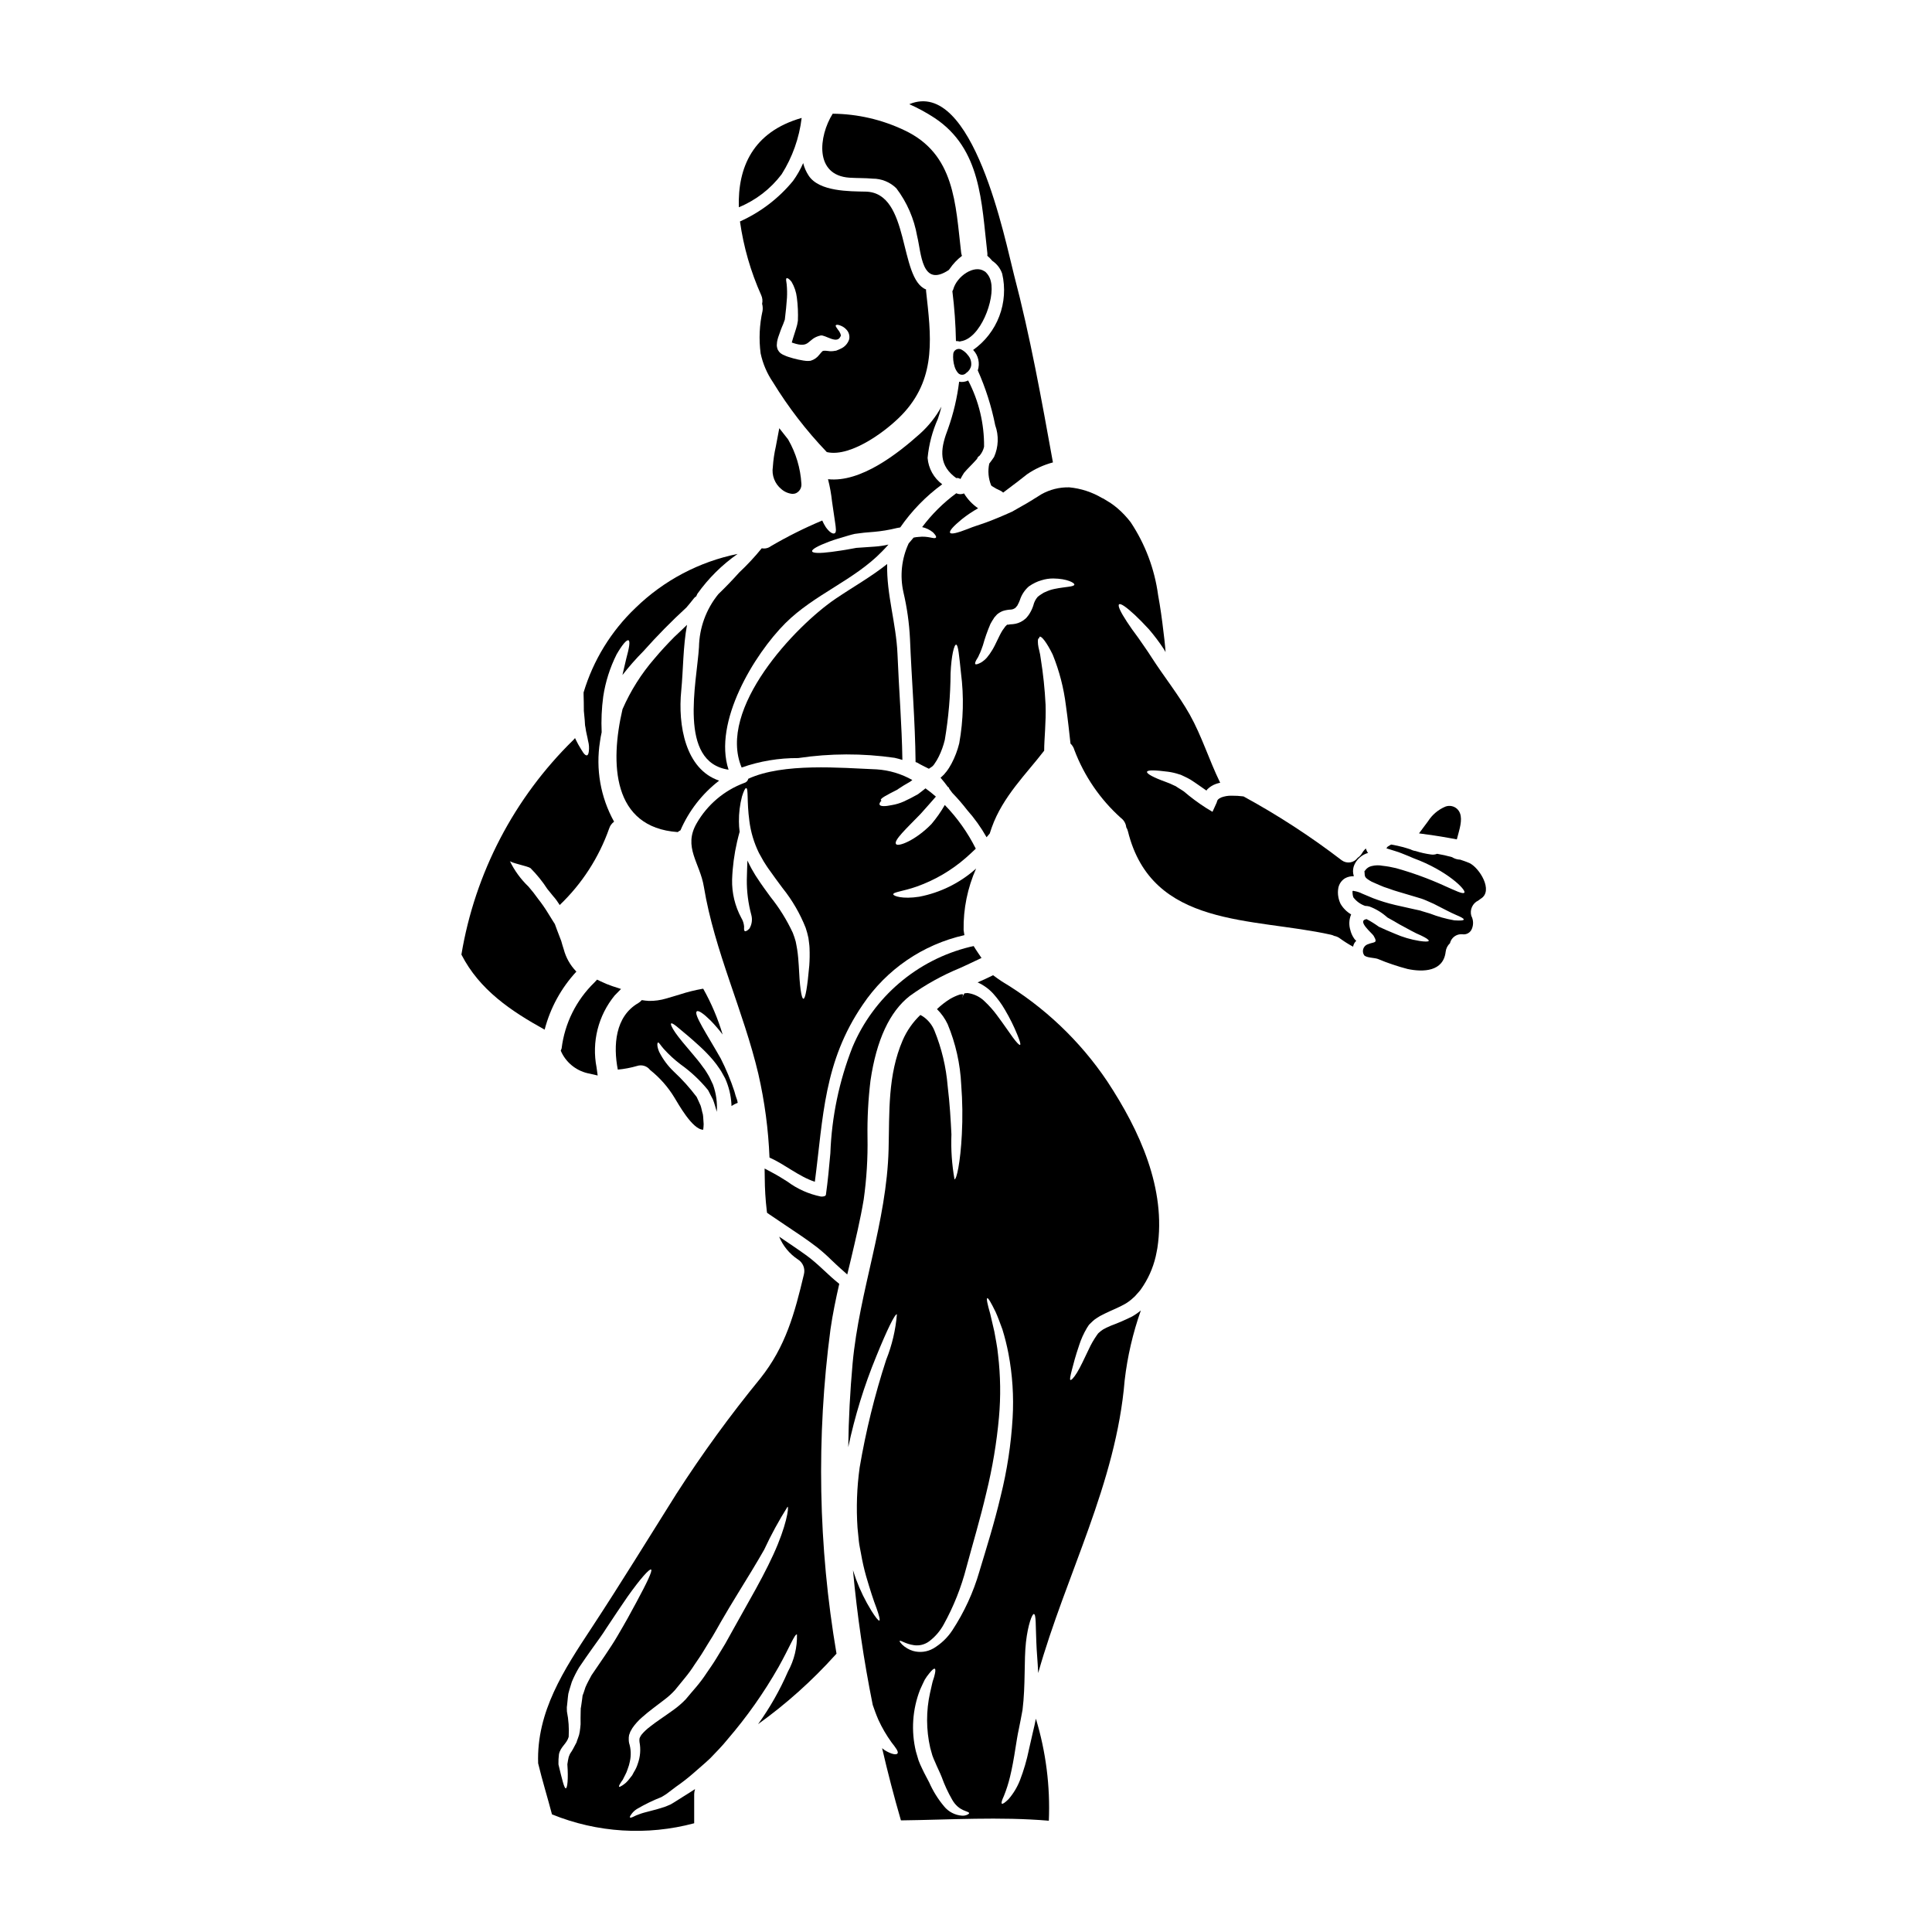
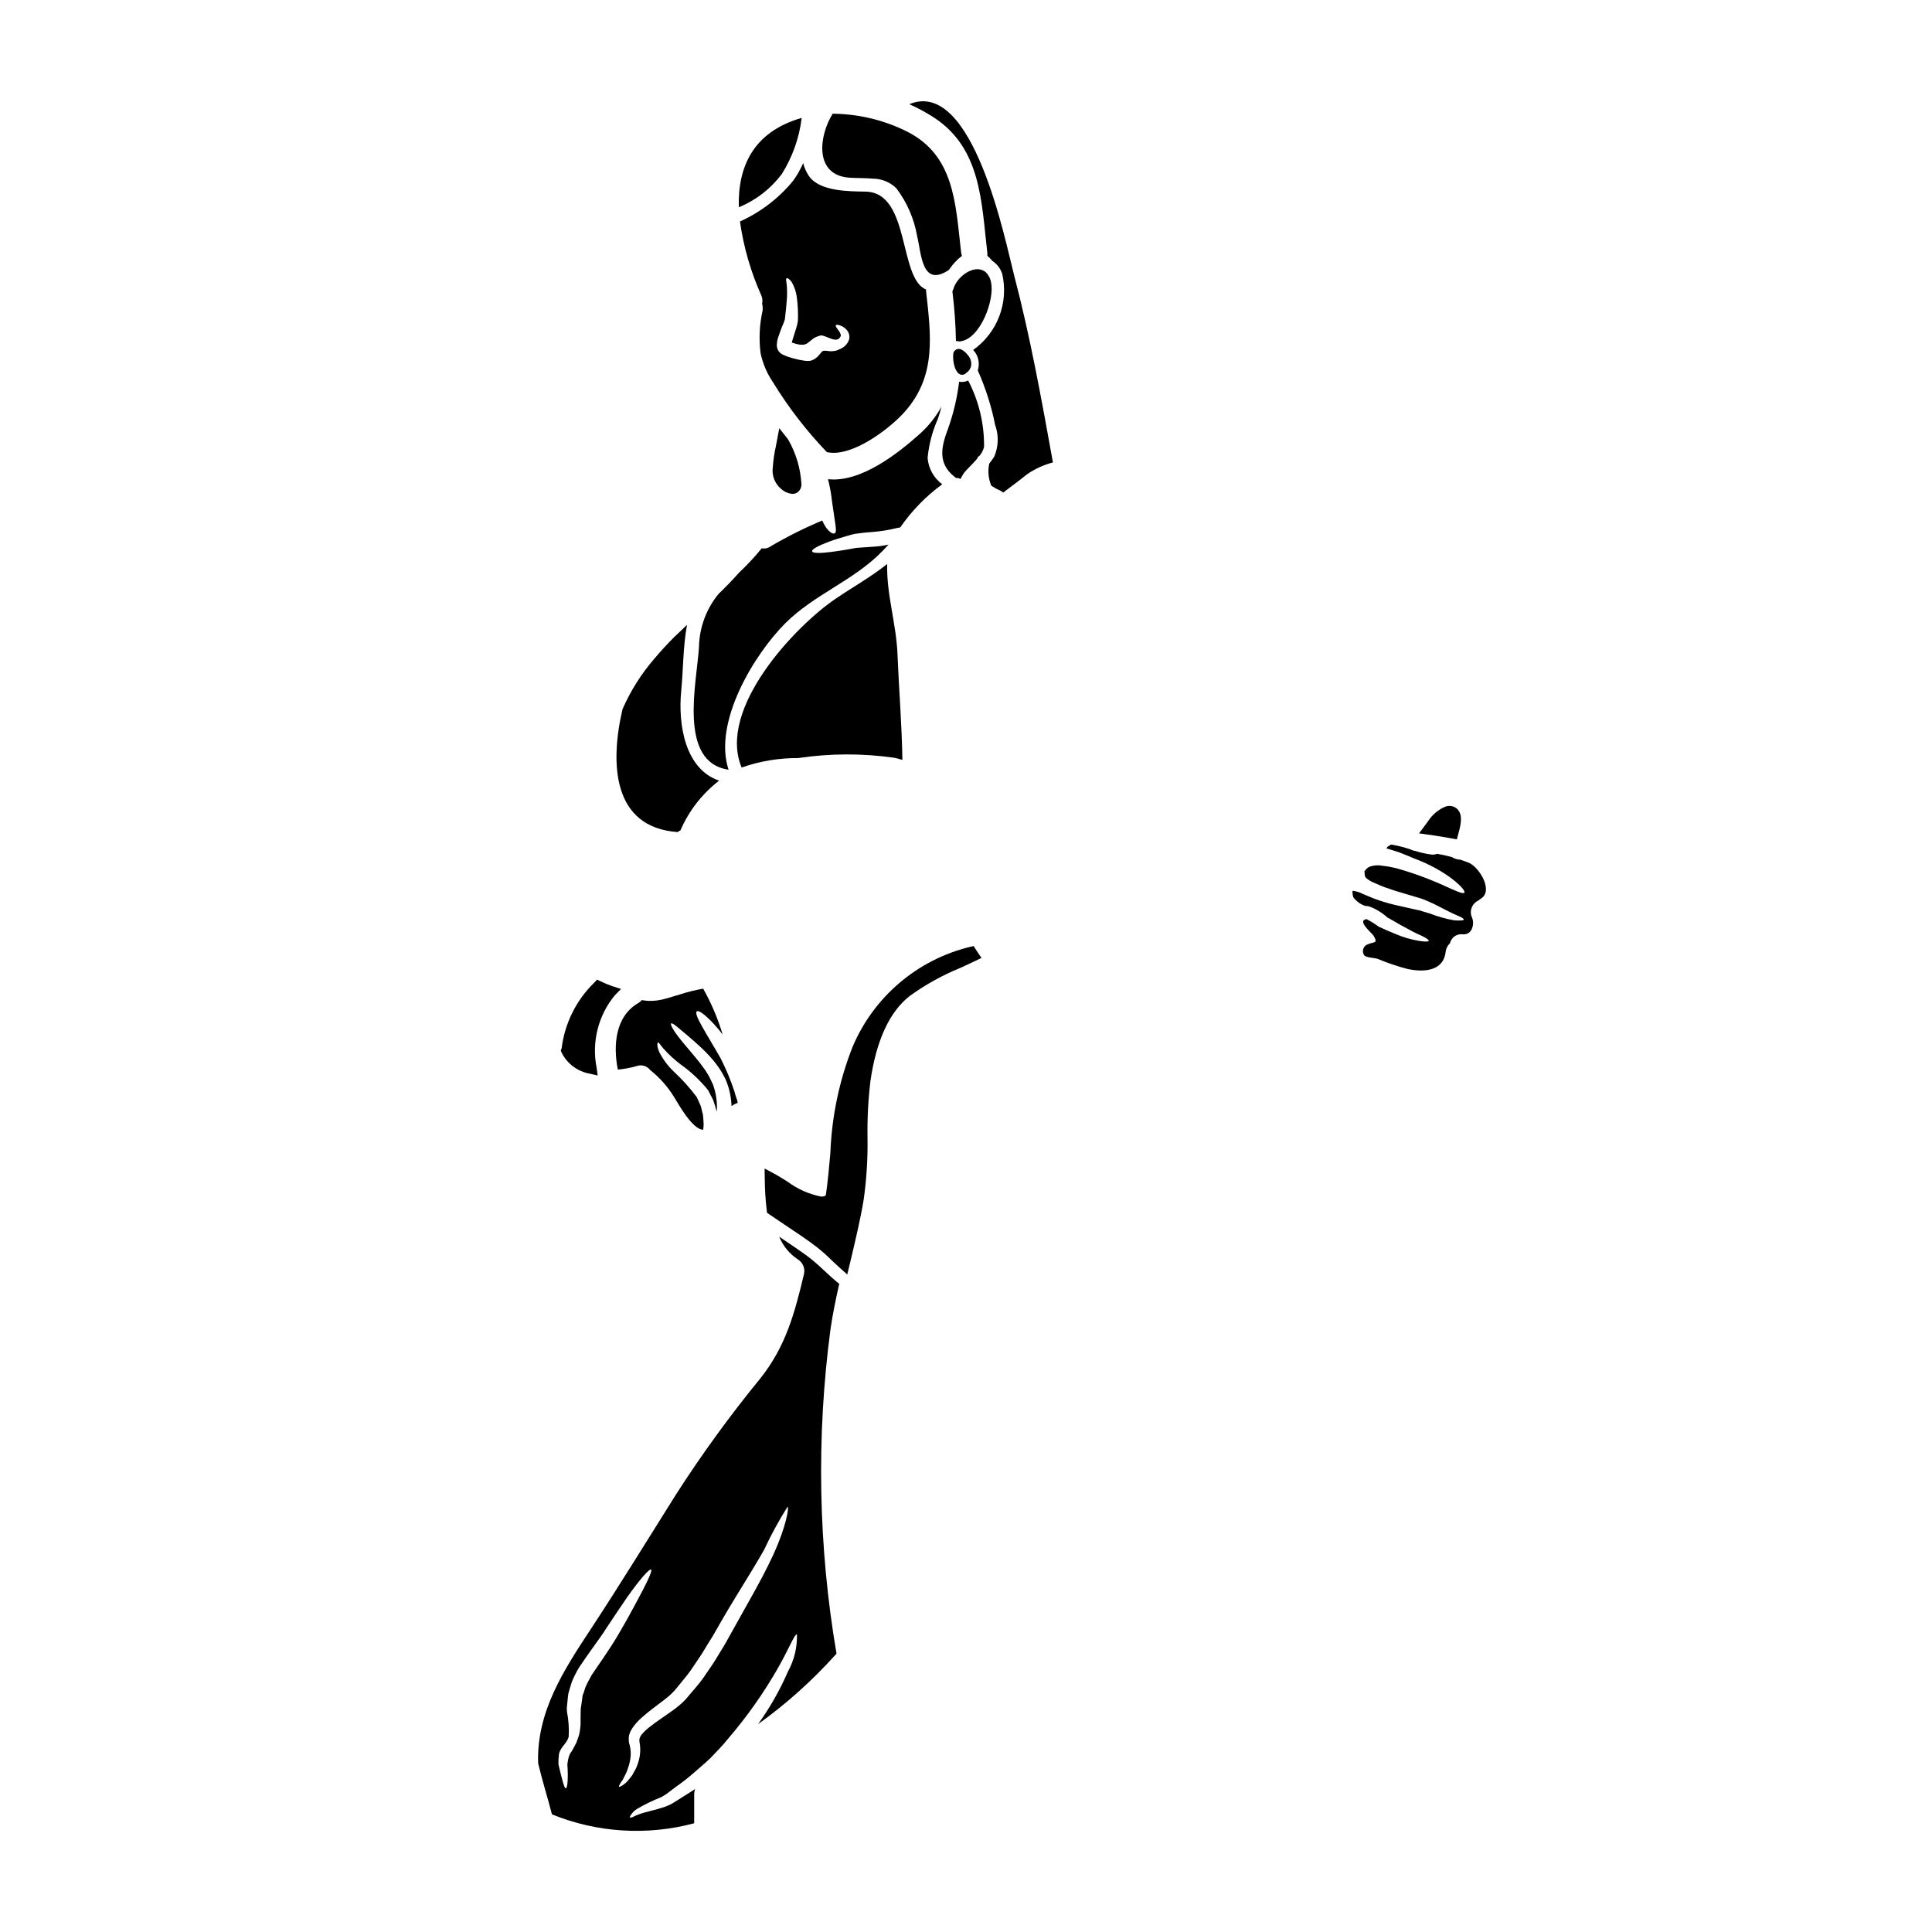
<svg xmlns="http://www.w3.org/2000/svg" fill="#000000" width="800px" height="800px" version="1.1" viewBox="144 144 512 512">
  <g>
    <path d="m308.58 406.09-2.258-0.734c-1.062-0.359-2.102-0.785-3.109-1.273l-0.984-0.473-0.734 0.789v-0.004c-4.793 4.66-7.852 10.816-8.66 17.453l-0.23 0.594 0.27 0.582h-0.004c1.469 2.91 4.223 4.953 7.434 5.512l2.086 0.484-0.293-2.121c-1.328-6.769 0.438-13.777 4.812-19.109z" />
    <path d="m324.1 416.66c1.301 1.066 3.109 2.574 5.336 4.617 1.238 1.133 2.41 2.34 3.5 3.617 0.641 0.762 1.238 1.559 1.785 2.387 0.602 0.859 0.953 1.668 1.461 2.527 0.945 2.117 1.504 4.383 1.648 6.691 0.02 0.203 0.027 0.406 0.023 0.605 0.52-0.336 1.07-0.625 1.648-0.855-0.047-0.207-0.094-0.441-0.137-0.672l-0.004-0.004c-0.289-0.77-0.539-1.559-0.742-2.359-0.984-2.988-2.195-5.894-3.617-8.699-3.641-6.422-7.285-11.785-6.332-12.5 0.441-0.328 1.785 0.602 3.641 2.434 1.137 1.172 2.207 2.41 3.199 3.711-1.262-4.223-2.988-8.293-5.148-12.133-0.078 0-0.156 0.008-0.234 0.023-2.008 0.355-3.992 0.852-5.934 1.484l-3.664 1.09c-1.477 0.438-3.008 0.648-4.547 0.629-0.637-0.035-1.273-0.105-1.902-0.211-0.258 0.301-0.562 0.562-0.902 0.77-6.172 3.543-6.691 11.273-5.453 17.648 1.734-0.16 3.445-0.488 5.117-0.973 1.258-0.414 2.637 0.016 3.441 1.066 2.578 2.047 4.769 4.535 6.469 7.352 0.93 1.484 4.723 8.465 7.609 8.488 0.047-0.488 0.117-1 0.117-1.484-0.094-0.883-0.07-1.785-0.207-2.598-0.254-0.789-0.328-1.508-0.605-2.32-0.371-0.789-0.691-1.574-1.043-2.293h-0.004c-1.809-2.402-3.824-4.644-6.027-6.691-1.594-1.512-2.91-3.285-3.898-5.242-0.672-1.555-0.508-2.391-0.324-2.484 0.277-0.09 0.672 0.742 1.555 1.719h0.004c1.352 1.5 2.84 2.863 4.449 4.082 2.676 1.906 5.086 4.156 7.168 6.691l0.023 0.047h0.023l0.113 0.188 0.047 0.09 0.07 0.137 0.16 0.305 0.301 0.602c0.207 0.395 0.418 0.816 0.648 1.23 0.375 0.926 0.672 2.086 1 3.148l0.004 0.004c0.02 0.059 0.027 0.125 0.023 0.188 0.176-2.465-0.164-4.938-1-7.262-0.441-0.859-0.812-1.836-1.25-2.531-0.441-0.695-0.789-1.367-1.348-2.039-0.949-1.348-1.969-2.574-2.922-3.688-1.902-2.227-3.504-4.129-4.457-5.512-0.953-1.383-1.344-2.293-1.109-2.457 0.234-0.156 0.98 0.371 2.227 1.438z" />
    <path d="m393.7 272.34c-2.238-1.66-3.652-4.207-3.875-6.984 0.336-3.574 1.254-7.066 2.715-10.344 0.375-1.066 0.691-2.148 0.953-3.246-1.492 2.723-3.438 5.168-5.754 7.238-5.797 5.172-15.633 12.941-24.309 11.988 0.5 1.949 0.859 3.938 1.07 5.938 0.324 2.156 0.602 4.106 0.812 5.543 0.207 1.438 0.395 2.598-0.117 2.856-0.512 0.254-1.391-0.281-2.363-1.645v-0.004c-0.359-0.551-0.668-1.133-0.926-1.738-4.695 1.965-9.25 4.242-13.641 6.816-0.688 0.516-1.566 0.711-2.41 0.535v0.023c-1.836 2.258-3.82 4.387-5.941 6.379-1.785 1.996-3.641 3.922-5.566 5.777h0.004c-3.227 3.973-5.027 8.914-5.117 14.031-0.578 9.391-5.637 30.5 7.84 32.473-4.152-12.594 6.797-30.57 15.055-38.828 7.629-7.609 18.227-11.387 25.586-18.973 0.605-0.605 1.18-1.23 1.738-1.859-1.176 0.273-2.367 0.449-3.57 0.535-1.18 0.09-2.273 0.16-3.34 0.23-0.555 0.047-1.09 0.09-1.621 0.113-0.465 0.094-0.953 0.184-1.395 0.254-1.949 0.371-3.688 0.602-5.195 0.812-3.039 0.395-4.988 0.375-5.117-0.16-0.129-0.535 1.598-1.461 4.477-2.551 1.414-0.535 3.223-1.066 5.219-1.648 0.531-0.137 0.93-0.277 1.602-0.418l1.598-0.207c1.066-0.16 2.273-0.207 3.41-0.324l-0.004 0.004c2.074-0.18 4.129-0.52 6.148-1.02 0.305-0.047 0.602-0.117 0.906-0.164 3.043-4.41 6.805-8.273 11.129-11.434z" />
    <path d="m379.11 293.47c-4.328 3.438-9.02 6.059-13.613 9.164-10.719 7.238-31.488 29.176-24.957 44.766 4.812-1.691 9.879-2.535 14.98-2.504 8.461-1.266 17.066-1.289 25.535-0.07 0.695 0.141 1.395 0.352 2.086 0.559-0.137-9.371-0.926-18.719-1.301-28.109-0.344-8.074-2.938-15.797-2.731-23.805z" />
-     <path d="m381.8 353.27c0.066-0.07 0.137-0.09 0.207-0.16 0.949-0.648 2.016-1.301 3.148-1.926 0.207-0.16 0.418-0.305 0.625-0.465h0.004c-2.894-1.645-6.125-2.609-9.445-2.828-9.531-0.395-24.727-1.785-34.027 2.484-0.133 0.562-0.574 1-1.137 1.133-5.281 1.984-9.707 5.742-12.523 10.625-3.711 6.356 0.836 10.484 1.883 16.887 2.824 17.094 10.48 32.82 14.449 49.637h-0.004c1.664 7.262 2.648 14.66 2.945 22.105 4.199 1.879 7.703 4.988 12.016 6.422 2.246-17.211 2.344-31.777 12.688-46.922 6.293-9.363 15.938-15.961 26.949-18.438-0.066-0.465-0.16-0.883-0.207-1.348h-0.004c-0.094-5.617 1.039-11.191 3.32-16.324-0.066 0.039-0.121 0.094-0.16 0.16-4.227 3.734-9.379 6.266-14.914 7.328-4.457 0.695-6.844-0.184-6.887-0.625-0.07-0.625 2.688-0.812 6.215-2.066h-0.004c4.781-1.691 9.195-4.273 13.016-7.606 0.926-0.816 1.805-1.629 2.641-2.438-2.129-4.254-4.898-8.16-8.211-11.574-1.023 1.793-2.211 3.484-3.543 5.059-4.246 4.359-8.883 6.125-9.395 5.289-0.625-1 2.754-4.086 6.519-7.981 1.484-1.621 2.879-3.266 4.059-4.59h-0.004c-0.879-0.773-1.801-1.504-2.754-2.184-0.625 0.508-1.273 1.02-1.996 1.555-1.301 0.738-2.574 1.391-3.754 1.926-1.004 0.449-2.062 0.77-3.148 0.949-1.832 0.395-3.062 0.375-3.269-0.113-0.113-0.281 0.094-0.648 0.512-1.09h-0.004c-0.074-0.012-0.141-0.055-0.184-0.117-0.145-0.465 1.594-1.348 4.379-2.766zm-23.336 46.645c-0.484 5.512-1.02 8.742-1.531 8.766-0.578 0-1.02-3.481-1.25-8.766-0.09-1.324-0.184-2.754-0.418-4.269-0.09-0.738-0.281-1.391-0.395-2.133-0.215-0.793-0.48-1.578-0.785-2.34-1.574-3.375-3.543-6.547-5.871-9.449-1.207-1.648-2.414-3.293-3.543-5.035-0.602-0.859-1.02-1.668-1.508-2.484-0.418-0.738-0.738-1.438-1.09-2.156-0.047 1.602-0.137 3.316-0.16 5.059-0.031 3.141 0.367 6.269 1.18 9.301 0.348 1.238 0.172 2.562-0.484 3.664-0.625 0.695-1.137 0.812-1.301 0.625-0.16-0.184-0.141-0.648-0.117-1.203-0.074-0.797-0.328-1.566-0.742-2.25-1.68-3.117-2.519-6.617-2.434-10.16 0.117-3.375 0.562-6.731 1.32-10.02 0.254-1.043 0.465-1.926 0.672-2.621h0.004c-0.121-0.914-0.184-1.836-0.188-2.758-0.023-2.227 0.25-4.449 0.812-6.606 0.465-1.465 0.836-2.25 1.113-2.227 0.625 0.094 0.137 3.543 0.836 8.66l-0.004-0.004c0.371 2.969 1.234 5.852 2.551 8.539 0.395 0.715 0.812 1.461 1.227 2.199 0.512 0.789 1.023 1.648 1.574 2.363 1.043 1.508 2.25 3.109 3.481 4.777h0.004c2.543 3.18 4.602 6.719 6.098 10.508 0.293 0.875 0.535 1.762 0.723 2.664 0.113 0.953 0.277 1.906 0.301 2.754l-0.004 0.004c0.062 1.531 0.039 3.066-0.07 4.598z" />
-     <path d="m326.07 309.59c-1.09 1.066-2.227 2.133-3.387 3.223-1.812 1.836-3.543 3.688-5.195 5.66-3.508 4.031-6.379 8.574-8.516 13.477-3.336 14.312-2.754 31.336 14.633 32.562h0.004c0.215-0.188 0.457-0.344 0.719-0.465 2.242-5.191 5.773-9.723 10.254-13.172-8.93-2.992-10.973-14.68-10.043-23.867 0.535-5.496 0.461-11.668 1.531-17.418z" />
+     <path d="m326.07 309.59c-1.09 1.066-2.227 2.133-3.387 3.223-1.812 1.836-3.543 3.688-5.195 5.66-3.508 4.031-6.379 8.574-8.516 13.477-3.336 14.312-2.754 31.336 14.633 32.562h0.004c0.215-0.188 0.457-0.344 0.719-0.465 2.242-5.191 5.773-9.723 10.254-13.172-8.93-2.992-10.973-14.68-10.043-23.867 0.535-5.496 0.461-11.668 1.531-17.418" />
    <path d="m405.65 210.97c0.035 0.27 0.035 0.539 0 0.809 0.48 0.406 0.922 0.859 1.32 1.348 1.227 0.816 2.148 2.016 2.621 3.406 0.871 3.754 0.602 7.68-0.77 11.277-1.371 3.598-3.781 6.707-6.93 8.93 1.383 1.441 1.852 3.527 1.23 5.426 2.074 4.652 3.625 9.52 4.617 14.516 0.992 2.742 0.883 5.762-0.305 8.426-0.395 0.602-0.836 1.18-1.273 1.758-0.418 1.934-0.238 3.945 0.512 5.777 0.07 0.059 0.141 0.121 0.207 0.184 0.719 0.48 1.477 0.891 2.269 1.23 0.262 0.121 0.496 0.285 0.699 0.488 0.883-0.672 1.785-1.371 2.754-2.086l0.812-0.605 0.512-0.395 0.441-0.348c0.602-0.465 1.203-0.93 1.812-1.418h-0.004c2.09-1.434 4.414-2.496 6.863-3.148-3.016-16.652-6.008-33.355-10.32-49.727-2.25-8.605-10.789-52.281-27.742-45.207l0.004 0.004c2.324 1.031 4.562 2.246 6.688 3.641 12.379 8.203 12.43 22.398 13.98 35.715z" />
    <path d="m369.12 191.09c2.043 0.137 4.082 0.066 6.125 0.25v0.004c2.352-0.016 4.617 0.902 6.297 2.555 2.82 3.727 4.711 8.078 5.512 12.684 1.113 4.41 1.137 13.777 8.375 8.977v0.004c0.074-0.117 0.16-0.227 0.254-0.328 0.891-1.312 1.988-2.469 3.25-3.434-0.102-0.27-0.172-0.547-0.215-0.832-1.527-12.965-1.621-26.188-15.098-32.473-5.922-2.816-12.391-4.305-18.949-4.363-3.738 5.984-4.898 16.332 4.449 16.957z" />
    <path d="m527.92 366.05 2.156 0.395 0.566-2.117c0.609-2.281 0.973-4.582-0.5-5.965h0.004c-0.84-0.77-2.047-1.004-3.109-0.598-1.895 0.801-3.5 2.156-4.602 3.891l-2.383 3.195 3.938 0.551c1.277 0.199 2.609 0.398 3.93 0.648z" />
    <path d="m398.75 236.62c-0.43-0.215-0.941-0.207-1.363 0.02-0.426 0.23-0.715 0.652-0.766 1.133-0.105 1.125 0.012 2.262 0.344 3.344 0.184 0.648 0.512 1.25 0.953 1.758 0.281 0.293 0.676 0.453 1.082 0.445 0.406-0.008 0.793-0.184 1.066-0.488 0.672-0.441 1.145-1.137 1.301-1.926 0.129-1-0.176-2.004-0.84-2.758-0.465-0.641-1.074-1.164-1.777-1.527z" />
    <path d="m396.81 270.23c0.23 0.184 0.418 0.348 0.602 0.465h0.004c0.391-0.07 0.793 0.02 1.113 0.258 0.289-0.566 0.605-1.117 0.953-1.648 0.789-0.973 2.246-2.316 3.457-3.711l-0.004-0.004c0.102-0.344 0.336-0.637 0.652-0.809 0.59-0.688 1.004-1.508 1.203-2.391 0.059-6.109-1.391-12.141-4.219-17.559-0.742 0.367-1.578 0.484-2.391 0.328-0.516 4.238-1.496 8.406-2.926 12.43-1.805 4.731-2.805 9.094 1.555 12.641z" />
    <path d="m406.6 218.65c-0.207-1.02-0.734-1.945-1.508-2.644-0.074-0.027-0.141-0.066-0.207-0.117-2.715-1.855-7.328 1.324-8.266 4.801v0.004c-0.051 0.164-0.129 0.324-0.23 0.461 0.547 4.391 0.863 8.801 0.949 13.223 0.348-0.004 0.691 0.043 1.02 0.137 0.066-0.031 0.137-0.059 0.211-0.07 5.25-0.691 9.172-11.129 8.031-15.793z" />
-     <path d="m296.75 401.48-0.094-0.09c-1.555-1.621-2.672-3.609-3.25-5.777-0.254-0.762-0.465-1.508-0.672-2.246-0.395-0.977-0.762-1.996-1.137-2.969-0.184-0.512-0.371-1-0.555-1.512l-0.469-0.738c-0.441-0.719-0.883-1.438-1.324-2.133-0.809-1.332-1.699-2.609-2.664-3.832-0.789-1.117-1.633-2.191-2.531-3.223-2.047-1.957-3.727-4.266-4.961-6.816 0.16 0.512 4.723 1.371 5.477 1.902l-0.004-0.004c1.691 1.695 3.199 3.559 4.5 5.566 0.488 0.605 0.996 1.23 1.531 1.883 0.605 0.676 1.148 1.406 1.625 2.18 0.02 0.066 0.066 0.113 0.09 0.184 5.914-5.644 10.414-12.605 13.129-20.316 0.23-0.719 0.684-1.344 1.297-1.785-3.59-6.469-4.906-13.953-3.731-21.258 0.09-0.836 0.277-1.621 0.441-2.438v0.004c-0.145-3.168-0.008-6.344 0.418-9.488 0.586-3.879 1.781-7.644 3.539-11.152 1.465-2.531 2.644-3.938 3.148-3.734 0.504 0.199 0.184 2.043-0.578 4.824-0.281 1.273-0.648 2.754-1.023 4.379 1.734-2.227 3.602-4.348 5.59-6.352 3.594-4.039 7.387-7.894 11.367-11.551 0.672-0.789 1.348-1.598 1.996-2.438 0.156-0.219 0.363-0.391 0.602-0.508 0.113-0.23 0.184-0.465 0.301-0.672 2.926-4.109 6.535-7.688 10.668-10.578-10.207 2.07-19.605 7.039-27.066 14.312-6.453 6.144-11.191 13.867-13.754 22.402 0.012 0.188 0.012 0.375 0 0.559 0.023 1.391 0.09 2.754 0.07 4.328 0.09 0.812 0.16 1.621 0.227 2.391 0.023 0.395 0.047 0.762 0.07 1.133l0.023 0.305c0 0.023 0.023 0.137 0.023 0.137l0.09 0.465c0.141 1.227 0.512 2.414 0.695 3.574h0.008c0.23 0.879 0.297 1.789 0.184 2.688-0.066 0.648-0.25 1.043-0.508 1.09-0.254 0.047-0.602-0.184-0.977-0.719-0.375-0.535-0.812-1.32-1.324-2.176-0.25-0.488-0.555-1.047-0.859-1.695h0.004c-0.133 0.195-0.289 0.375-0.465 0.535-15.656 15.324-26.039 35.234-29.641 56.848 4.824 9.418 13.152 14.957 22.062 19.902l-0.004-0.004c1.488-5.746 4.379-11.031 8.414-15.387z" />
    <path d="m372.89 461.89c0.773-5.488 1.109-11.027 1.008-16.57-0.074-4.988 0.191-9.977 0.789-14.934 1.574-10.754 5.082-18.312 10.438-22.469 4.129-2.977 8.59-5.457 13.301-7.387 1.371-0.629 2.754-1.254 4.109-1.914l1.574-0.746-0.961-1.418c-0.191-0.285-0.395-0.566-0.566-0.852l-0.547-0.879-1.016 0.215v0.004c-14 3.434-25.543 13.297-31.117 26.586-3.519 8.969-5.5 18.473-5.848 28.102-0.324 3.598-0.66 7.32-1.18 10.996-0.059 0.426-0.91 0.527-1.324 0.473-3.199-0.648-6.219-1.992-8.84-3.938-1.254-0.789-2.523-1.598-3.879-2.312l-2.203-1.18 0.039 2.5v-0.004c0.016 2.871 0.191 5.738 0.523 8.586l0.086 0.645 0.531 0.375c1.574 1.086 3.148 2.137 4.723 3.188 2.648 1.762 5.391 3.586 7.938 5.539h0.004c1.371 1.094 2.688 2.258 3.938 3.492 0.754 0.715 1.508 1.434 2.281 2.125l1.84 1.637 0.98-4.055c1.207-5.141 2.492-10.465 3.379-15.805z" />
-     <path d="m409.5 404.09c-0.789-0.531-1.555-1.066-2.32-1.645-1.348 0.672-2.711 1.301-4.106 1.902v-0.004c1.555 0.691 2.949 1.691 4.106 2.945 1.199 1.328 2.254 2.777 3.148 4.328 1.258 2.125 2.359 4.344 3.289 6.633 0.648 1.598 0.93 2.504 0.719 2.644-0.207 0.141-0.906-0.582-1.926-1.969-1.02-1.387-2.391-3.457-4.199-5.867h0.004c-0.953-1.289-2.016-2.492-3.18-3.594-1.133-1.152-2.59-1.926-4.176-2.227l-0.461-0.07c-0.207 0-0.512 0.047-0.789 0.07l-0.395 0.578v0.023l-0.117 0.578h-0.02c0.043-0.418 0.09-0.648 0.113-0.836v-0.023l-0.16-0.09-0.648 0.09c-0.91 0.301-1.789 0.695-2.621 1.184-1.238 0.773-2.398 1.676-3.453 2.688 1.168 1.152 2.125 2.504 2.828 3.988 2.125 5.109 3.344 10.547 3.598 16.074 0.34 4.367 0.395 8.75 0.164 13.125-0.375 7.445-1.395 12.012-1.949 11.922h0.004c-0.699-3.934-0.973-7.93-0.816-11.922-0.184-3.664-0.418-8-0.996-12.781-0.41-5.051-1.59-10.008-3.504-14.703-0.629-1.551-1.711-2.879-3.109-3.805l-0.625-0.352v0.004c-1.977 1.887-3.562 4.148-4.66 6.656-4.035 9.348-3.504 19.043-3.758 28.973-0.488 19.227-7.746 37.434-9.531 56.641-0.672 7.418-1.066 14.867-1.156 22.289l-0.004-0.004c1.738-8.234 4.219-16.293 7.422-24.074 2.879-7.086 4.965-11.344 5.477-11.156h-0.004c-0.34 4.148-1.305 8.223-2.852 12.086-3.035 9.332-5.387 18.875-7.027 28.551-0.73 5.277-0.918 10.617-0.559 15.934 0.117 1.207 0.23 2.414 0.352 3.543 0.117 1.129 0.395 2.269 0.578 3.336 0.344 2.004 0.793 3.984 1.344 5.941 1.043 3.57 1.969 6.445 2.754 8.465 0.719 2.016 0.996 3.199 0.762 3.312-0.23 0.113-0.996-0.836-2.133-2.641h0.004c-1.613-2.613-2.965-5.383-4.035-8.266-0.254-0.789-0.535-1.625-0.836-2.461l0.004 0.004c1.109 11.988 2.859 23.914 5.242 35.719 0.418 1.227 0.902 2.574 1.508 3.969v-0.004c0.961 2.098 2.129 4.094 3.477 5.961 1.09 1.395 1.879 2.414 1.598 2.902-0.281 0.488-1.598 0.281-3.457-0.859h0.004c-0.227-0.156-0.445-0.328-0.648-0.512 1.484 6.426 3.148 12.805 4.988 19.137 13.082-0.16 26.164-1.02 39.199 0.09h-0.004c0.387-9.145-0.773-18.285-3.434-27.043-0.23 1.207-0.488 2.363-0.789 3.574-0.371 1.621-0.715 3.176-1.066 4.66h0.004c-0.562 2.75-1.352 5.449-2.363 8.07-0.715 1.828-1.734 3.523-3.016 5.012-0.949 0.93-1.574 1.371-1.785 1.203-0.211-0.164 0-0.883 0.559-2.086 0.656-1.629 1.188-3.301 1.598-5.008 0.535-2.18 1.023-4.824 1.488-7.871 0.25-1.527 0.484-3.129 0.859-4.844 0.301-1.574 0.691-3.367 0.973-5.035 0.812-6.543 0.371-13.199 0.906-17.93 0.535-4.731 1.668-7.586 2.109-7.477 0.602 0.117 0.441 2.973 0.648 7.562 0.07 2.273 0.352 4.988 0.488 8.074 7.352-26.066 20.645-50.168 22.914-77.539v-0.008c0.73-6.32 2.172-12.535 4.289-18.535-0.727 0.602-1.5 1.137-2.316 1.602-1.832 0.914-3.715 1.73-5.637 2.438-0.395 0.184-0.789 0.348-1.18 0.531-0.277 0.16-0.578 0.328-0.879 0.465-0.363 0.234-0.703 0.496-1.023 0.789l-0.23 0.207-0.066 0.07-0.305 0.418c-0.844 1.199-1.574 2.473-2.18 3.805-1.227 2.551-2.203 4.684-3.086 6.121-0.883 1.438-1.531 2.066-1.758 1.969s-0.023-1.043 0.371-2.598c0.395-1.555 0.973-3.777 1.926-6.562h-0.004c0.512-1.602 1.207-3.141 2.062-4.594l0.418-0.648 0.117-0.16 0.023-0.047 0.16-0.164 0.07-0.066 0.234-0.234c0.324-0.328 0.664-0.637 1.02-0.93 0.465-0.324 0.949-0.648 1.461-0.949 0.441-0.23 0.906-0.465 1.371-0.695 1.812-0.883 3.641-1.574 5.262-2.508h-0.004c0.773-0.445 1.492-0.984 2.137-1.598l0.484-0.441 0.535-0.602c0.324-0.395 0.789-0.84 1.02-1.207 1.871-2.625 3.207-5.586 3.938-8.723 0.137-0.738 0.328-1.484 0.441-2.223 2.414-15.703-4.723-31.195-13.246-44.137v-0.004c-7.254-10.797-16.805-19.855-27.969-26.527zm-9.117 220.81c-0.445 0.215-0.941 0.309-1.438 0.273-1.875-0.133-3.606-1.039-4.781-2.5-1.594-1.906-2.91-4.027-3.914-6.301-0.582-1.18-1.18-2.156-1.883-3.688-0.355-0.707-0.672-1.438-0.949-2.18l-0.695-2.363v0.004c-1.312-5.445-0.922-11.16 1.113-16.375 0.441-0.996 0.859-1.855 1.227-2.621 0.359-0.598 0.762-1.164 1.207-1.695 0.719-0.906 1.23-1.348 1.465-1.207 0.23 0.137 0.184 0.789-0.117 1.906-0.113 0.531-0.418 1.203-0.578 1.969-0.16 0.762-0.352 1.574-0.559 2.481l-0.004-0.004c-1.066 4.816-1.051 9.809 0.047 14.617 0.184 0.668 0.371 1.344 0.559 1.992 0.223 0.629 0.477 1.25 0.766 1.855 0.441 1.113 1.207 2.598 1.691 3.824v0.004c0.754 2.106 1.691 4.137 2.809 6.074 1.812 3.176 4.41 2.922 4.481 3.543-0.004 0.109-0.145 0.242-0.438 0.391zm11.965-105.09h0.004c-0.41 6.961-1.465 13.875-3.152 20.641-1.691 7.191-3.805 13.871-5.637 19.949h0.004c-1.602 5.551-4.023 10.828-7.191 15.656-1.293 1.965-3.016 3.606-5.035 4.801-1.641 0.938-3.59 1.172-5.406 0.648-1.066-0.328-2.039-0.898-2.848-1.668-0.512-0.535-0.742-0.836-0.648-0.953 0.184-0.324 1.438 0.789 3.824 1.113 1.406 0.191 2.828-0.176 3.969-1.02 1.582-1.195 2.891-2.715 3.848-4.453 2.644-4.777 4.672-9.875 6.031-15.168 1.645-6.125 3.641-12.758 5.285-19.785 1.617-6.57 2.734-13.254 3.344-19.992 0.488-5.473 0.41-10.984-0.234-16.445-0.207-2.363-0.695-4.41-0.996-6.266-0.418-1.832-0.789-3.387-1.09-4.684-0.742-2.574-1.047-4.035-0.789-4.152 0.262-0.117 1.023 1.207 2.203 3.621 0.559 1.227 1.137 2.805 1.812 4.637 0.648 2.106 1.184 4.242 1.598 6.402 1.074 5.637 1.445 11.383 1.109 17.113z" />
    <path d="m366.41 484.23c-3.062-2.414-5.637-5.356-8.836-7.633-2.32-1.668-4.723-3.269-7.086-4.867v-0.004c1.012 2.465 2.738 4.566 4.961 6.031 1.332 0.824 1.98 2.414 1.602 3.938-2.461 10.344-4.824 19.156-11.574 27.621-7.992 9.766-15.418 19.98-22.242 30.594-7.477 11.875-14.797 23.84-22.5 35.555-7.258 11.02-14.586 22.129-14.121 35.836 1.09 4.547 2.481 8.996 3.664 13.52v0.004c11.973 4.871 25.203 5.699 37.688 2.359v-7.723c0.008-0.422 0.078-0.844 0.211-1.25v-0.07c-1.066 0.719-2.133 1.348-3.148 1.996l-2.203 1.391c-0.418 0.23-0.578 0.395-1.18 0.695-0.418 0.16-0.816 0.348-1.207 0.512-3.129 1.09-5.477 1.438-6.984 2.039h-0.004c-0.598 0.199-1.18 0.449-1.738 0.742-0.418 0.184-0.691 0.23-0.762 0.137-0.07-0.094 0-0.371 0.281-0.738h-0.004c0.395-0.59 0.91-1.098 1.508-1.484 2.106-1.238 4.309-2.312 6.582-3.203 0.281-0.184 0.582-0.371 0.906-0.555 0.312-0.184 0.605-0.395 0.883-0.625 0.672-0.512 1.371-1.043 2.086-1.574 1.566-1.082 3.07-2.254 4.504-3.504 1.438-1.301 3.082-2.621 4.547-4.035 1.531-1.602 3.148-3.223 4.547-4.965h-0.004c5.125-5.949 9.66-12.379 13.543-19.203 2.945-5.266 4.266-8.793 4.867-8.633l0.004 0.004c0.09 3.43-0.734 6.828-2.387 9.84-2.133 4.914-4.785 9.586-7.914 13.938 7.449-5.352 14.301-11.488 20.438-18.305 0.102-0.133 0.219-0.258 0.344-0.371-4.844-28.41-5.383-57.387-1.598-85.957 0.586-4.082 1.422-8.074 2.328-12.051zm-62.055 98.449c-1.16 1.715-2.363 3.481-3.598 5.285-0.555 1.047-1.156 2.113-1.598 3.148-0.164 0.488-0.328 0.996-0.488 1.484l-0.281 0.742-0.113 0.926c-0.094 0.605-0.188 1.207-0.254 1.785l-0.07 0.441-0.023 0.117c-0.047 0.043-0.023 0.184-0.023 0.184l-0.023 0.812c-0.043 1.066-0.02 2.227-0.02 3.363-0.047 0.672-0.141 1.371-0.23 1.996l-0.004 0.004c-0.078 0.547-0.227 1.086-0.438 1.602l-0.254 0.695-0.16 0.508-0.188 0.352c-0.25 0.484-0.508 0.949-0.738 1.391-0.23 0.441-0.465 0.766-0.695 1.113-0.23 0.348-0.254 0.625-0.418 0.93l-0.008-0.004c-0.16 0.66-0.281 1.324-0.371 1.996 0.281 3.965 0 6.352-0.418 6.375-0.418 0.023-0.977-2.316-1.926-6.262h0.004c-0.016-0.035-0.023-0.074-0.023-0.113-0.023-0.891 0.023-1.785 0.137-2.668 0.418-1.996 2.066-2.754 2.574-4.594 0.133-2.254-0.023-4.512-0.465-6.727l-0.023-0.93v-0.227l0.047-0.375 0.047-0.441c0.047-0.602 0.113-1.203 0.184-1.805l0.117-0.93 0.277-1.02c0.207-0.695 0.441-1.418 0.648-2.113 0.543-1.312 1.18-2.582 1.906-3.801 1.344-1.996 2.527-3.688 3.754-5.402 1.227-1.715 2.438-3.34 3.434-4.941 2.066-3.148 4.016-6.008 5.66-8.418 3.387-4.777 5.844-7.519 6.262-7.215 0.418 0.305-1.137 3.543-3.898 8.66-1.348 2.551-3.039 5.59-5.035 8.973-0.984 1.715-2.121 3.363-3.266 5.102zm44.621-26.766c-1.691 3.711-3.965 7.981-6.586 12.594l-4.059 7.262c-0.719 1.25-1.441 2.551-2.156 3.871-0.789 1.301-1.574 2.598-2.391 3.938s-1.719 2.617-2.598 3.898l0.004 0.004c-0.828 1.258-1.738 2.465-2.715 3.617-0.953 1.09-1.855 2.18-2.754 3.246-1.039 1.078-2.184 2.059-3.41 2.918-2.203 1.602-4.328 2.949-6.055 4.328l0.004 0.004c-0.816 0.598-1.555 1.293-2.207 2.066-0.086 0.137-0.176 0.266-0.277 0.395l-0.281 0.578c-0.059 0.328-0.066 0.668-0.023 1 0.375 1.938 0.215 3.941-0.461 5.797-0.234 0.762-0.57 1.484-1 2.156-0.16 0.324-0.324 0.625-0.488 0.906-0.227 0.277-0.418 0.531-0.602 0.762-0.312 0.438-0.672 0.844-1.066 1.211-0.324 0.277-0.625 0.484-0.883 0.668-0.508 0.328-0.812 0.465-0.906 0.375-0.094-0.09 0.023-0.418 0.352-0.93 0.191-0.324 0.398-0.633 0.629-0.93 0.207-0.371 0.371-0.812 0.625-1.25 0.113-0.23 0.23-0.465 0.348-0.719 0.113-0.254 0.207-0.578 0.328-0.883h-0.004c0.254-0.645 0.449-1.312 0.578-1.992 0.363-1.625 0.293-3.312-0.207-4.898-0.059-0.289-0.086-0.586-0.09-0.883-0.023-0.402 0.008-0.805 0.09-1.203l0.023-0.07 0.047-0.137v-0.023l0.047-0.09 0.066-0.188 0.141-0.395c0.16-0.301 0.348-0.648 0.555-0.973 0.73-1.051 1.586-2 2.551-2.832 1.859-1.672 3.969-3.148 5.988-4.723 0.98-0.734 1.887-1.559 2.711-2.461 0.883-1.066 1.785-2.18 2.691-3.293 0.914-1.109 1.758-2.269 2.527-3.481 0.789-1.18 1.645-2.363 2.414-3.664 0.766-1.305 1.574-2.551 2.344-3.801 0.766-1.25 1.461-2.574 2.18-3.805 1.461-2.551 2.902-4.918 4.289-7.188 2.781-4.523 5.266-8.562 7.238-12.039v-0.004c1.82-3.918 3.887-7.711 6.191-11.363 0.422 0.117-0.344 5.223-3.754 12.641z" />
    <path d="m533.38 372.7c-0.789-0.348-1.602-0.602-2.414-0.883-0.773-0.02-1.527-0.254-2.18-0.672-1.297-0.363-2.609-0.656-3.938-0.879-0.512 0.207-1.074 0.273-1.621 0.184-1.395-0.188-2.766-0.496-4.106-0.926-0.453-0.059-0.895-0.199-1.297-0.418-1.473-0.496-2.977-0.891-4.5-1.18l-0.672-0.113-0.906 0.555-0.348 0.441 0.508 0.16c1.09 0.375 2.551 0.742 3.574 1.18 1.137 0.441 2.18 0.883 3.148 1.301 8.859 3.246 14.055 8.441 13.43 9.117-0.371 0.465-2.316-0.512-5.512-1.926l0.004-0.004c-4.078-1.836-8.289-3.363-12.598-4.57-1.164-0.285-2.348-0.496-3.543-0.625-0.957-0.188-1.945-0.164-2.894 0.07-0.668 0.141-1.266 0.52-1.672 1.066-0.113 0.113-0.066 0.137-0.113 0.184l-0.117 0.047c-0.043 0.02 0 0.227 0 0.324 0.023 0.23 0.023 0.465 0.047 0.672l-0.004 0.004c0.02 0.082 0.035 0.168 0.047 0.254 0.07 0.602 0.953 1.113 1.762 1.574 0.672 0.305 1.348 0.605 1.996 0.883h0.004c0.848 0.387 1.723 0.711 2.617 0.977 0.84 0.305 1.648 0.602 2.531 0.836 1.762 0.512 3.434 1.02 4.988 1.484l1.156 0.352c0.605 0.184 0.789 0.324 1.18 0.461 0.695 0.305 1.348 0.605 1.996 0.883 2.574 1.301 4.453 2.32 5.82 2.902 1.371 0.578 2.156 0.973 2.156 1.25 0 0.281-0.906 0.352-2.551 0.23v-0.004c-2.18-0.383-4.316-0.98-6.379-1.785-0.672-0.184-1.348-0.418-2.086-0.625-0.316-0.125-0.645-0.219-0.977-0.277-0.395-0.094-0.789-0.164-1.18-0.254-1.574-0.352-3.269-0.742-5.059-1.137v-0.004c-1.957-0.457-3.875-1.047-5.75-1.762-0.93-0.395-1.906-0.789-2.879-1.203-0.703-0.367-1.465-0.613-2.25-0.723-0.094-0.074-0.23-0.07-0.316 0.012-0.09 0.082-0.102 0.219-0.031 0.316 0 0.066-0.023 0.09-0.023 0.184l0.047 0.395c0.004 0.152 0.035 0.301 0.09 0.441 0.047 0.113 0.023 0.23 0.094 0.348v-0.004c0.793 1.043 1.875 1.824 3.109 2.254 0.383 0.008 0.766 0.059 1.137 0.16 1.754 0.656 3.367 1.641 4.754 2.902 1.18 0.648 2.227 1.25 3.203 1.832 2.316 1.227 4.195 2.344 5.68 2.926 1.418 0.672 2.156 1.18 2.09 1.438-0.066 0.254-0.977 0.254-2.531 0.023v-0.004c-2.223-0.359-4.387-0.996-6.445-1.902-1.414-0.559-2.828-1.207-4.219-1.836l-0.004 0.004c-1.039-0.754-2.133-1.438-3.269-2.039-2.715 0.395 1.438 3.707 1.855 4.406 1.273 2.18 0.07 1.531-1.691 2.32h-0.004c-0.52 0.234-0.91 0.688-1.066 1.234-0.156 0.551-0.062 1.141 0.258 1.613 0.578 0.695 2.711 0.648 3.617 0.977 2.555 1.074 5.188 1.965 7.871 2.664 4.148 0.883 9.508 0.719 10.113-4.566 0.098-0.859 0.504-1.66 1.137-2.25 0.344-1.48 1.707-2.492 3.223-2.391 1.105 0.211 2.203-0.406 2.598-1.457 0.453-1.105 0.395-2.356-0.16-3.41-0.461-1.625 0.324-3.344 1.852-4.062 0.184-0.16 0.395-0.301 0.625-0.465 3.527-2.086-0.391-8.301-3.012-9.484z" />
    <path d="m355.03 274.66c0.906-0.469 1.441-1.441 1.348-2.461-0.242-4.109-1.434-8.105-3.484-11.676-0.102-0.172-0.223-0.332-0.355-0.477l-2.019-2.566-0.922 4.875c-0.402 1.77-0.668 3.566-0.785 5.379-0.352 2.219 0.504 4.457 2.246 5.879 0.824 0.727 1.855 1.172 2.949 1.27 0.352 0.004 0.703-0.07 1.023-0.223z" />
-     <path d="m501.88 390.55c-0.449-1.383-0.383-2.883 0.184-4.223-1.16-0.68-2.125-1.645-2.805-2.805-0.316-0.66-0.527-1.363-0.625-2.086l-0.047-0.371-0.023-0.582h-0.004c0.008-0.406 0.043-0.809 0.117-1.203 0.215-1.039 0.84-1.945 1.738-2.508 0.719-0.406 1.539-0.598 2.363-0.555-0.043-0.23-0.113-0.465-0.16-0.695l-0.004-0.004c-0.125-0.793-0.02-1.605 0.305-2.34 0.652-1.434 1.863-2.535 3.348-3.051 0.098-0.043 0.199-0.07 0.305-0.09-0.062-0.086-0.133-0.164-0.207-0.234-0.164-0.305-0.297-0.621-0.395-0.953-0.414 0.375-0.77 0.816-1.043 1.301-0.289 0.473-0.676 0.875-1.137 1.18-0.473 0.652-1.184 1.086-1.977 1.207-0.793 0.121-1.605-0.078-2.25-0.559-8.223-6.305-16.922-11.965-26.02-16.922-1.062-0.137-2.133-0.199-3.203-0.188-0.926-0.016-1.844 0.145-2.711 0.465-0.719 0.348-1.02 0.578-1.18 1.301l-0.016 0.066-1.109 2.438-1.762-1.066v-0.004c-2.039-1.305-3.984-2.75-5.824-4.328-0.395-0.305-0.93-0.578-1.348-0.859l-0.648-0.418 0.004 0.004c-0.066-0.055-0.137-0.102-0.211-0.145l-0.328-0.137c-0.758-0.383-1.539-0.715-2.34-0.996-3.148-1.137-5.059-2.156-4.891-2.668 0.164-0.512 2.246-0.441 5.613 0h-0.004c0.977 0.133 1.941 0.359 2.875 0.672l0.395 0.113 0.465 0.207 0.691 0.328c0.488 0.254 0.953 0.441 1.465 0.762 1.551 0.977 2.898 1.996 4.242 2.902v0.004c0.09-0.102 0.168-0.211 0.23-0.328 0.652-0.641 1.434-1.133 2.297-1.438 0.371-0.129 0.75-0.234 1.137-0.32-0.023-0.047-0.07-0.094-0.094-0.141-2.875-5.902-4.797-12.203-8-17.93-2.992-5.285-6.863-10.09-10.137-15.191-1.156-1.832-2.414-3.543-3.504-5.148-1.18-1.555-2.199-3.016-3.016-4.266-1.645-2.508-2.481-4.246-2.062-4.594s1.996 0.789 4.195 2.828c1.09 1.02 2.363 2.316 3.711 3.781 1.445 1.684 2.777 3.457 3.992 5.309 0.16 0.254 0.254 0.488 0.418 0.742-0.047-0.422-0.07-0.816-0.094-1.254-0.09-1.203-0.301-2.828-0.484-4.328-0.352-3.039-0.789-6.238-1.395-9.531v-0.004c-0.93-6.906-3.418-13.512-7.281-19.316-1.02-1.328-2.168-2.551-3.434-3.644-0.59-0.508-1.211-0.98-1.855-1.414l-1.227-0.762-0.625-0.375-0.23-0.137-0.055 0.004-0.137-0.07h-0.004c-2.652-1.574-5.625-2.543-8.695-2.832-2.598-0.062-5.164 0.578-7.426 1.859-0.672 0.418-1.301 0.836-1.969 1.227l-0.465 0.305h0.004c-0.031 0.035-0.07 0.059-0.117 0.066l-0.281 0.164-0.996 0.602-3.871 2.203c-2.484 1.133-4.848 2.109-6.727 2.805-1.879 0.695-3.617 1.18-5.012 1.781-2.781 1.09-4.453 1.488-4.723 1.023-0.273-0.465 0.859-1.738 3.176-3.641l0.004 0.004c1.336-1.062 2.758-2.016 4.246-2.852-1.512-1.031-2.785-2.371-3.734-3.938-0.586 0.246-1.242 0.266-1.836 0.047-0.066-0.023-0.137-0.07-0.207-0.094-3.441 2.535-6.492 5.559-9.055 8.977 1.059 0.23 2.043 0.707 2.879 1.391 0.695 0.719 0.949 1.184 0.762 1.395-0.395 0.488-1.969-0.512-4.613-0.184-0.438 0.023-0.871 0.086-1.297 0.184-0.441 0.508-0.859 1.043-1.301 1.531-1.879 4.043-2.367 8.59-1.391 12.941 0.949 4.043 1.535 8.164 1.738 12.316 0.441 10.902 1.371 21.801 1.484 32.703 0.16 0.031 0.316 0.086 0.465 0.16 1.066 0.648 2.086 1.09 3.062 1.602 0.23-0.141 0.457-0.297 0.672-0.461 0.066-0.047 0.113-0.07 0.184-0.117l0.395-0.395 0.207-0.301c0.453-0.629 0.848-1.297 1.184-1.996 0.684-1.398 1.211-2.867 1.574-4.383 0.984-5.84 1.496-11.75 1.531-17.676 0.207-4.688 0.949-7.633 1.484-7.562 0.535 0.07 0.789 2.875 1.273 7.516 0.797 6.203 0.641 12.492-0.465 18.648-0.461 1.863-1.145 3.664-2.043 5.359-0.402 0.773-0.875 1.512-1.414 2.203l-0.242 0.266-0.094 0.137-0.137 0.16c-0.035 0.039-0.066 0.078-0.098 0.117l-0.484 0.465c-0.152 0.125-0.301 0.254-0.438 0.395 0.691 0.789 1.344 1.621 1.969 2.481 0.047 0.023 0.094 0 0.117 0.023 0.129 0.113 0.211 0.27 0.23 0.441 0.281 0.352 0.531 0.719 0.812 1.09 1.383 1.422 2.684 2.926 3.894 4.5 1.977 2.219 3.711 4.648 5.172 7.238 0.305-0.328 0.559-0.648 0.836-0.977 0.207-0.531 0.328-1.066 0.535-1.598 2.922-8.234 9.254-14.289 13.895-20.363 0-3.148 0.531-7.477 0.371-12.27l-0.004-0.004c-0.203-4.055-0.629-8.098-1.273-12.105-0.16-1.555-0.648-2.879-0.719-3.781-0.07-0.906-0.066-1.508 0.16-1.602 0.047-0.02 0.07 0 0.117 0 0.023-0.227 0.07-0.395 0.184-0.438 0.441-0.23 1.855 1.508 3.434 4.754 1.742 4.297 2.91 8.805 3.481 13.406 0.535 3.777 0.906 7.258 1.227 10.16 0.488 0.461 0.844 1.043 1.023 1.691 2.606 6.898 6.828 13.074 12.316 18 0.812 0.59 1.336 1.5 1.438 2.5 0.203 0.32 0.352 0.676 0.441 1.047 6.356 25.723 33.008 22.777 53.809 27.418 0.305 0.066 0.602 0.176 0.883 0.32 0.512 0.09 0.996 0.297 1.414 0.602 1.141 0.828 2.332 1.582 3.57 2.254 0.074-0.488 0.285-0.945 0.602-1.324 0.074-0.074 0.152-0.145 0.234-0.207-0.34-0.305-0.621-0.664-0.836-1.066-0.316-0.547-0.559-1.133-0.715-1.746zm-78.469-90.469c-0.777 0.156-1.531 0.406-2.246 0.746-0.164 0.09-0.328 0.137-0.535 0.227l-0.672 0.422h-0.004c-0.34 0.215-0.664 0.453-0.973 0.715-0.555 0.648-0.945 1.422-1.137 2.254-0.238 0.758-0.574 1.48-0.996 2.156-0.18 0.305-0.391 0.594-0.629 0.855l-0.137 0.184-0.277 0.277-0.137 0.113-0.578 0.441-0.004 0.004c-0.785 0.523-1.684 0.84-2.621 0.93-0.492 0.02-0.98 0.07-1.461 0.164-0.164 0.023 0.043 0-0.047-0.09l-0.559 0.555-0.043 0.07-0.094 0.137-0.207 0.281c-0.137 0.207-0.281 0.371-0.418 0.578-1 1.645-1.715 3.594-2.668 5.148h-0.004c-0.422 0.719-0.902 1.402-1.438 2.039-0.434 0.484-0.934 0.906-1.484 1.254-0.859 0.465-1.418 0.625-1.574 0.441s0.023-0.742 0.555-1.555c0.305-0.418 0.418-0.906 0.695-1.391 0.23-0.559 0.488-1.207 0.742-1.969h0.004c0.539-1.953 1.211-3.867 2.016-5.731 0.141-0.281 0.328-0.555 0.488-0.859l0.281-0.418 0.137-0.23 0.07-0.113 0.023-0.047 0.023-0.023 0.137-0.16 0.602-0.672 0.004-0.004c0.465-0.383 0.988-0.688 1.555-0.906 0.715-0.219 1.453-0.344 2.203-0.367 0.324-0.031 0.633-0.145 0.906-0.328 0.062-0.055 0.133-0.102 0.207-0.137v-0.023l0.09-0.094c0.164-0.207 0.488-0.531 0.488-0.648v-0.004c0.215-0.387 0.402-0.789 0.559-1.203 0.441-1.426 1.27-2.703 2.391-3.688 0.547-0.387 1.129-0.73 1.734-1.02 0.516-0.25 1.051-0.453 1.602-0.605 1.02-0.328 2.082-0.488 3.148-0.484 3.731 0.043 5.656 1.18 5.59 1.621-0.09 0.621-2.293 0.531-5.309 1.156z" />
    <path d="m351.16 190.16c2.848-4.516 4.656-9.609 5.289-14.91-12.965 3.711-16.957 13.125-16.652 23.68v-0.004c4.504-1.848 8.43-4.875 11.363-8.766z" />
    <path d="m340.1 202.69c0.949 6.75 2.848 13.332 5.637 19.555 0.32 0.711 0.402 1.508 0.23 2.269 0.168 0.605 0.207 1.238 0.117 1.859-0.828 3.695-1 7.512-0.512 11.27 0.582 2.731 1.688 5.32 3.258 7.629 4.086 6.672 8.875 12.887 14.285 18.535 6.566 1.531 16.699-6.219 20.641-10.672 8.465-9.508 6.957-20.293 5.66-32.031-0.008-0.129-0.008-0.262 0-0.391-7.305-2.879-4.148-25.633-15.957-25.93-4.328-0.094-12.34 0.02-15.145-4.223v-0.004c-0.676-1.02-1.172-2.148-1.461-3.336-0.723 1.664-1.629 3.25-2.691 4.723-3.793 4.621-8.609 8.297-14.062 10.746zm15.352 26.324h-0.004c-0.094 0.707-0.258 1.41-0.484 2.09-0.188 0.578-0.375 1.156-0.559 1.762-0.184 0.605-0.371 1.133-0.508 1.668-0.023 0.09-0.047 0.16-0.07 0.23l0.301 0.113c4.723 1.602 3.644-1.133 7.352-1.969 1.18-0.254 4.328 2.414 5.242 0.281 0.352-0.207-0.207-1.348-0.648-1.812-0.418-0.578-0.695-0.949-0.578-1.156 0.117-0.207 0.578-0.23 1.371 0.113l-0.004 0.004c0.52 0.207 0.984 0.523 1.367 0.93 0.707 0.684 1.012 1.684 0.812 2.644-0.348 1.102-1.148 2.004-2.203 2.481-0.23 0.117-0.559 0.254-0.719 0.328l-0.305 0.113-0.137 0.07c-0.125 0.043-0.258 0.066-0.395 0.066-0.609 0.133-1.238 0.148-1.855 0.047-0.375-0.059-0.754-0.082-1.133-0.066-0.09 0.023-0.176 0.051-0.258 0.09l-0.117 0.047v0.023c-0.023 0.023-0.023 0-0.047 0.047-0.117 0.09-0.395 0.441-0.789 0.902-0.562 0.73-1.34 1.266-2.223 1.531l-0.07 0.023h-0.07c-0.375 0.055-0.758 0.062-1.133 0.023l-0.695-0.09c-0.465-0.07-0.906-0.164-1.348-0.254-0.895-0.191-1.777-0.434-2.648-0.723-0.355-0.113-0.703-0.25-1.043-0.418-0.215-0.078-0.426-0.18-0.625-0.301-0.117-0.066-0.305-0.207-0.441-0.301-0.125-0.113-0.242-0.234-0.344-0.371-0.125-0.16-0.234-0.328-0.328-0.512-0.094-0.23-0.164-0.473-0.207-0.719-0.039-0.176-0.055-0.352-0.047-0.531 0.008-0.273 0.031-0.543 0.07-0.816 0.07-0.391 0.164-0.773 0.277-1.156 0.23-0.695 0.465-1.301 0.672-1.902 0.207-0.602 0.438-1.09 0.668-1.648 0.188-0.441 0.395-1.137 0.441-1.203 0.254-2.133 0.465-4.152 0.559-5.707h0.004c0.066-1.207 0.043-2.414-0.07-3.617-0.137-0.906-0.254-1.508-0.023-1.625 0.23-0.117 0.719 0.164 1.324 0.953h-0.004c0.75 1.281 1.227 2.703 1.398 4.18 0.266 2.031 0.355 4.086 0.273 6.137z" />
  </g>
</svg>